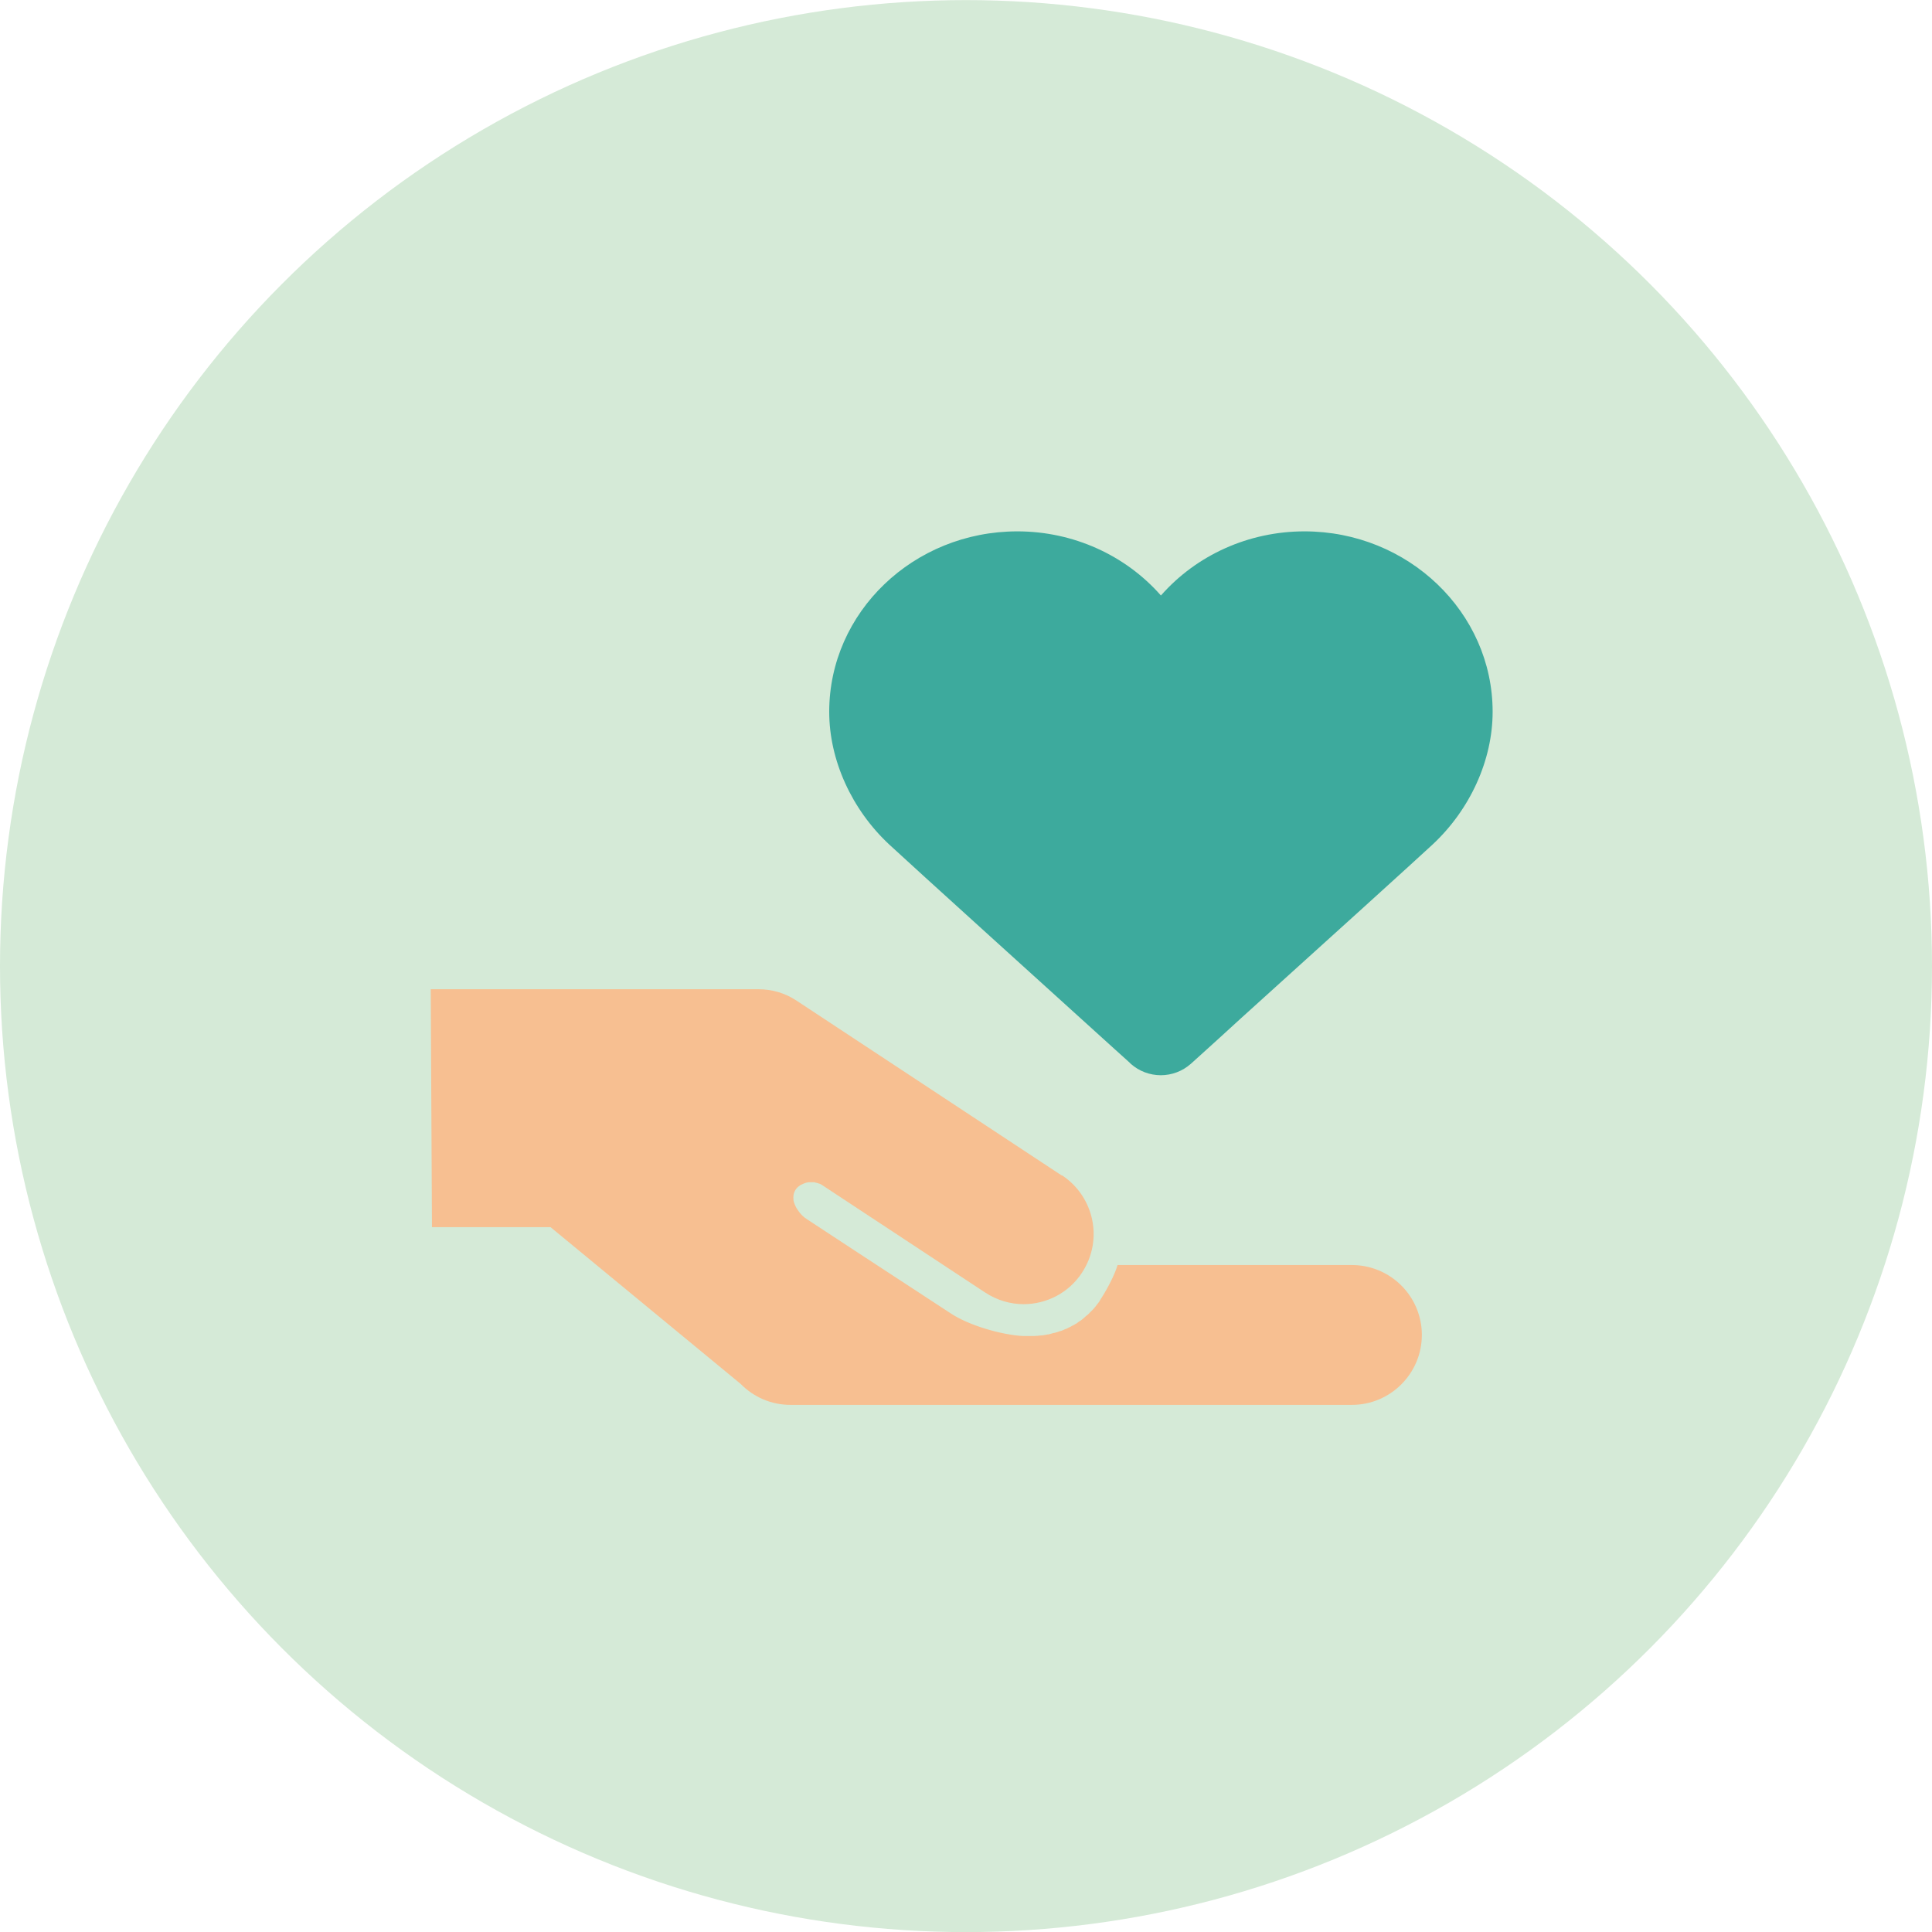
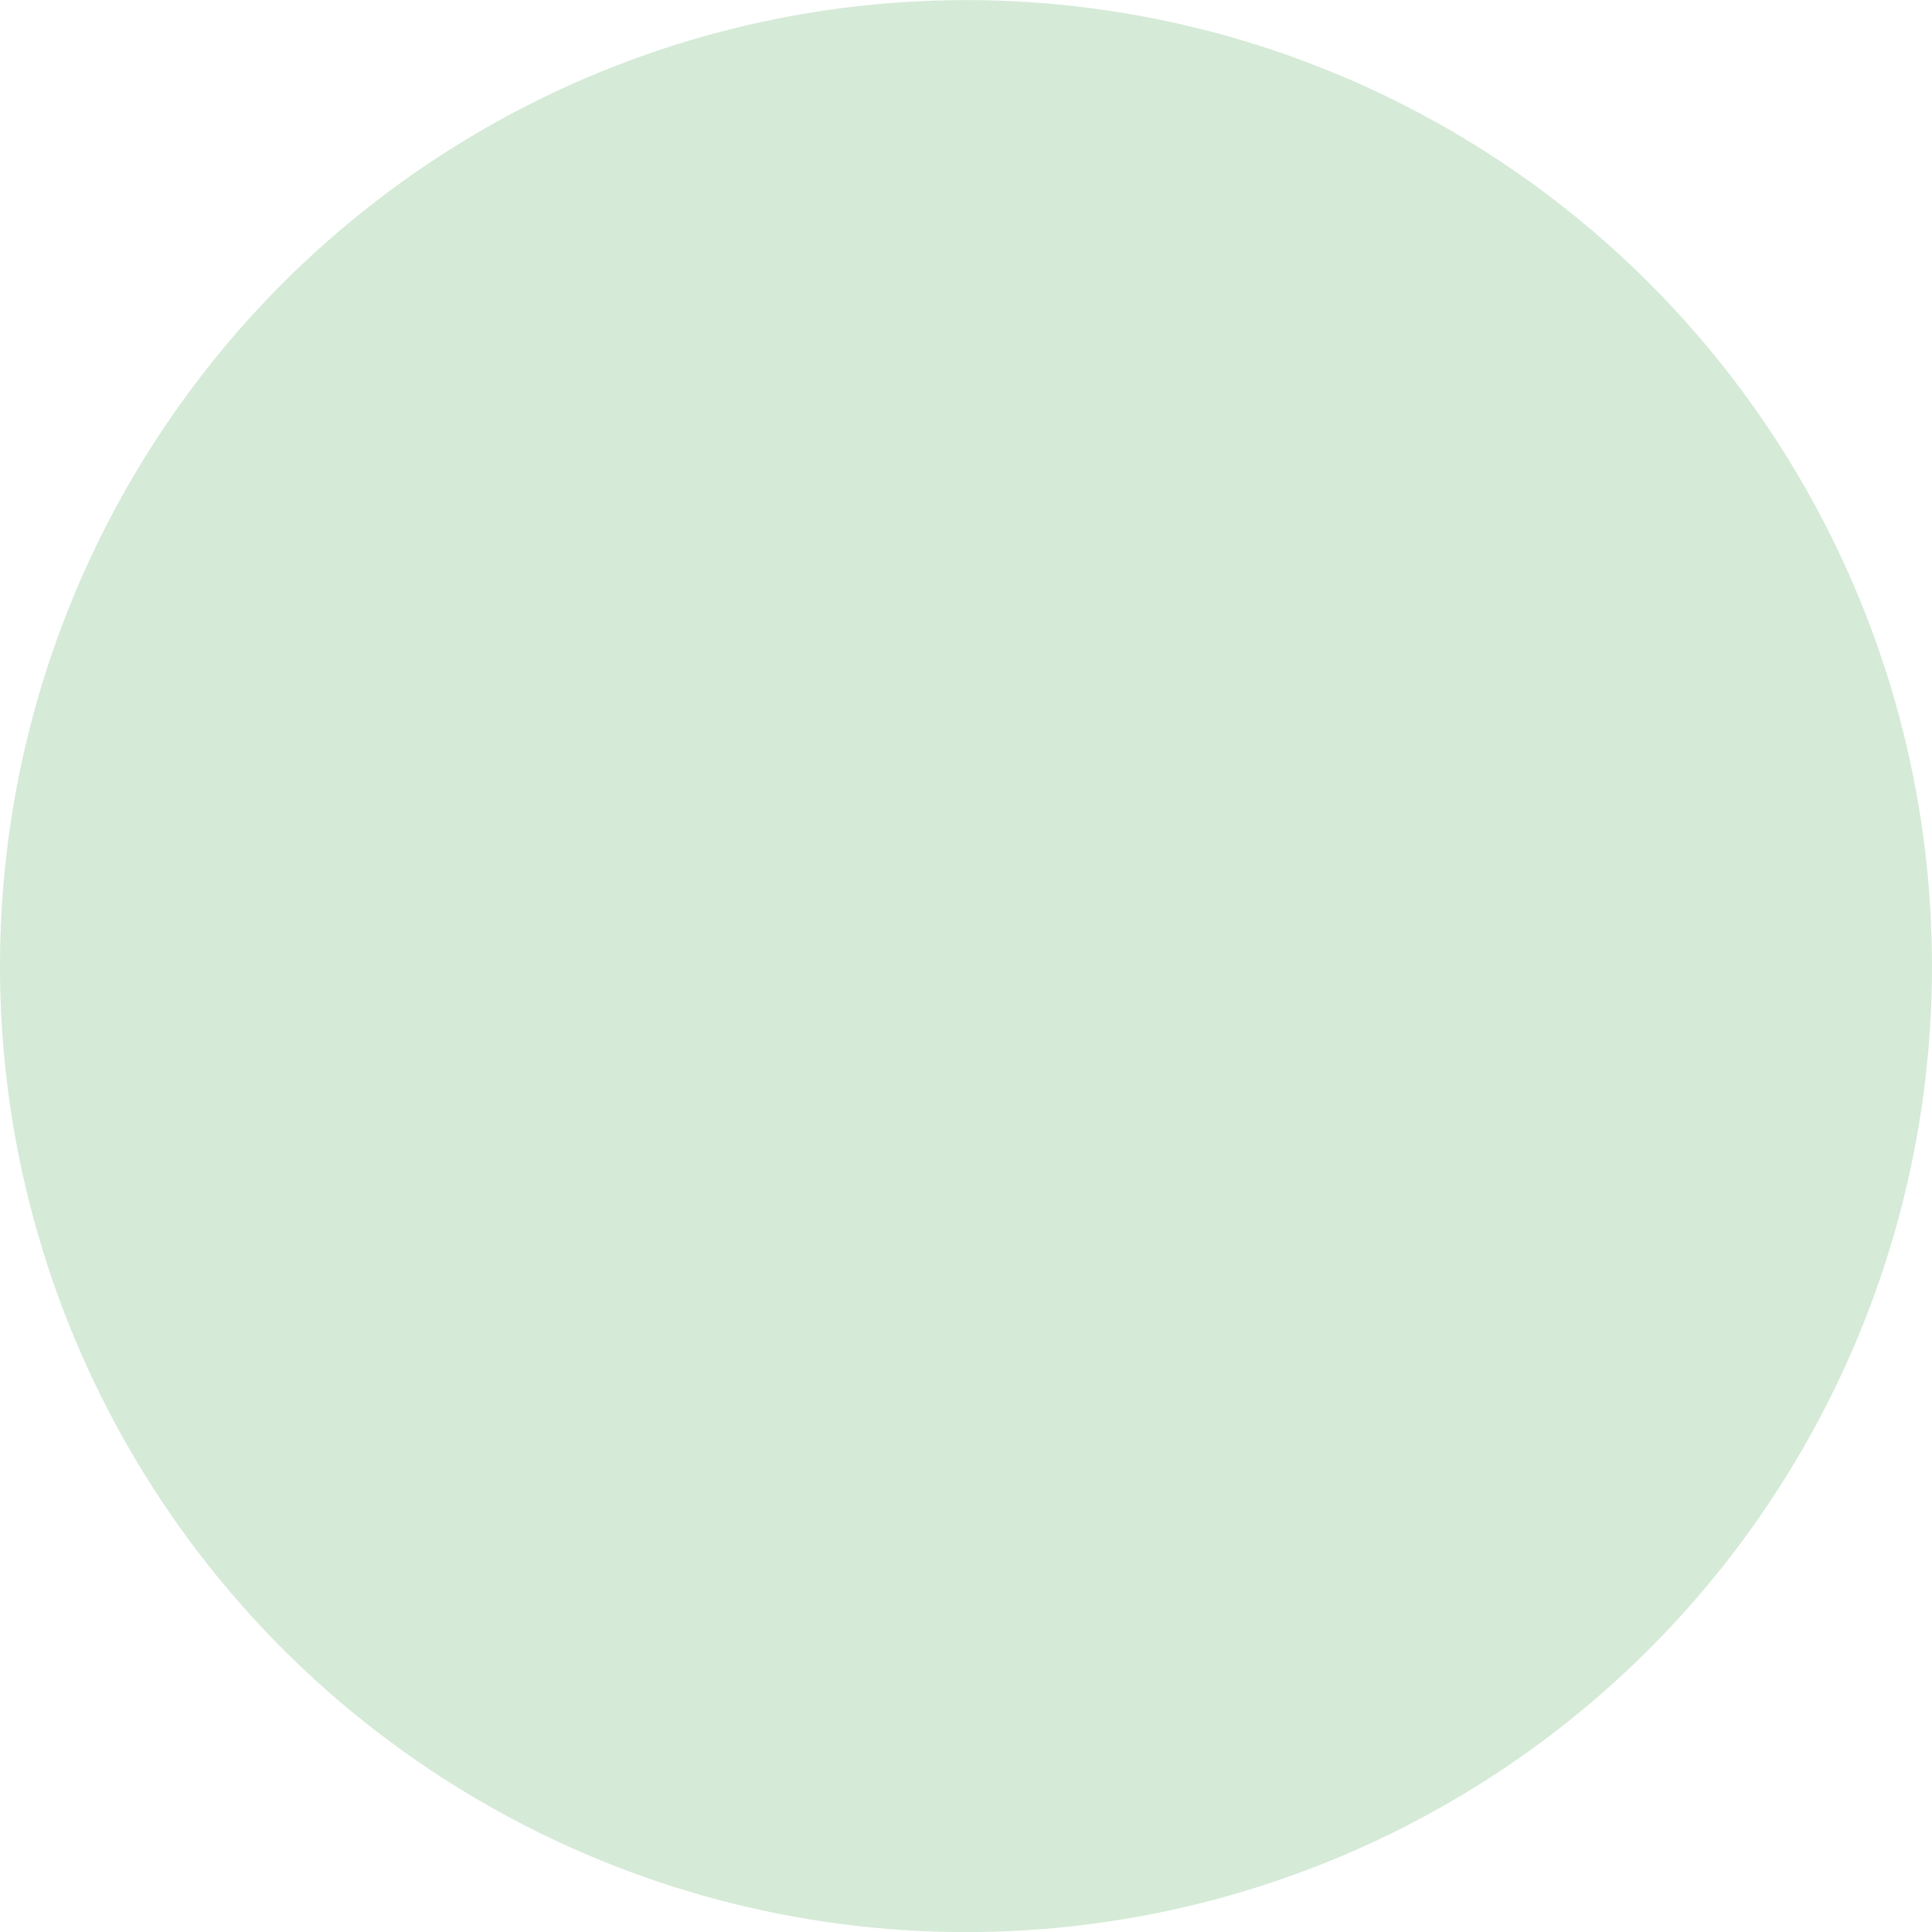
<svg xmlns="http://www.w3.org/2000/svg" width="60" height="60" viewBox="0 0 60 60" fill="none">
  <circle cx="30" cy="30.003" r="30" fill="#D5EAD7" />
-   <path fill-rule="evenodd" clip-rule="evenodd" d="M36.057 18.49C37.152 17.245 38.772 16.502 40.512 16.502C43.73 16.502 46.355 19.015 46.355 22.105C46.355 23.605 45.657 25.142 44.487 26.23C44.029 26.657 41.232 29.192 38.532 31.63C38.082 32.042 37.639 32.447 37.205 32.837L36.98 33.04C36.724 33.265 36.395 33.392 36.05 33.392C35.705 33.392 35.374 33.265 35.12 33.04C35.112 33.025 34.925 32.86 34.609 32.575C33.02 31.135 28.22 26.792 27.619 26.23C26.45 25.142 25.752 23.605 25.752 22.105C25.752 19.015 28.369 16.502 31.595 16.502C33.334 16.502 34.955 17.245 36.05 18.49H36.057Z" fill="#3DAA9D" />
-   <path d="M32.959 36.497L24.747 31.082C24.38 30.835 23.967 30.722 23.555 30.722H13.377L13.415 38.11H17.097L23 42.977C23.397 43.382 23.945 43.63 24.552 43.63H41.982C43.182 43.63 44.157 42.655 44.157 41.455C44.157 41.305 44.142 41.162 44.112 41.02C43.91 40.03 43.032 39.287 41.982 39.287H34.707C34.617 39.602 34.355 40.09 34.16 40.382V40.39C34.137 40.427 34.114 40.457 34.084 40.495C34.077 40.51 34.062 40.517 34.054 40.532C34.032 40.562 34.017 40.585 33.995 40.607C33.98 40.622 33.972 40.637 33.957 40.652C33.934 40.675 33.919 40.697 33.897 40.712C33.882 40.727 33.867 40.742 33.852 40.757C33.83 40.78 33.815 40.802 33.792 40.817C33.777 40.832 33.762 40.847 33.739 40.862C33.717 40.877 33.694 40.9 33.679 40.915C33.664 40.93 33.642 40.945 33.627 40.96C33.605 40.982 33.582 40.997 33.559 41.012C33.537 41.027 33.522 41.035 33.499 41.05C33.477 41.072 33.455 41.08 33.432 41.102C33.41 41.11 33.387 41.125 33.364 41.14C33.342 41.155 33.319 41.162 33.289 41.177C33.267 41.192 33.245 41.207 33.222 41.215C33.2 41.23 33.169 41.237 33.147 41.252C33.124 41.26 33.102 41.275 33.072 41.282C33.042 41.297 33.02 41.305 32.989 41.32C32.967 41.327 32.937 41.335 32.914 41.342C32.885 41.35 32.855 41.365 32.825 41.372C32.794 41.38 32.772 41.387 32.742 41.395C32.712 41.395 32.682 41.41 32.652 41.417C32.622 41.425 32.599 41.432 32.569 41.44C32.539 41.44 32.502 41.447 32.472 41.455C32.442 41.462 32.412 41.462 32.382 41.47C32.344 41.47 32.315 41.477 32.277 41.477C32.247 41.485 32.217 41.485 32.187 41.485C32.15 41.492 32.112 41.492 32.075 41.492H31.774C31.099 41.455 30.087 41.162 29.524 40.787L26.555 38.845L25.07 37.87C24.957 37.802 24.86 37.705 24.785 37.592C24.77 37.57 24.755 37.547 24.739 37.525C24.695 37.442 24.657 37.36 24.642 37.277C24.642 37.262 24.642 37.247 24.642 37.24C24.627 37.105 24.665 36.97 24.777 36.865C24.777 36.865 24.837 36.82 24.867 36.797C24.882 36.797 24.89 36.79 24.904 36.782C24.927 36.775 24.95 36.76 24.972 36.752C24.987 36.745 25.002 36.745 25.017 36.737C25.04 36.73 25.062 36.722 25.077 36.722C25.092 36.715 25.107 36.715 25.122 36.715C25.145 36.715 25.167 36.715 25.182 36.715H25.272C25.272 36.715 25.309 36.715 25.332 36.73C25.347 36.73 25.355 36.73 25.369 36.737C25.392 36.737 25.415 36.752 25.437 36.76C25.445 36.76 25.459 36.76 25.467 36.767C25.497 36.782 25.527 36.797 25.557 36.82L30.597 40.142C30.965 40.382 31.377 40.502 31.79 40.502C32.495 40.502 33.192 40.157 33.605 39.52C33.934 39.017 34.032 38.432 33.919 37.885C33.807 37.337 33.484 36.835 32.989 36.505L32.959 36.497Z" fill="#F7BF91" />
</svg>